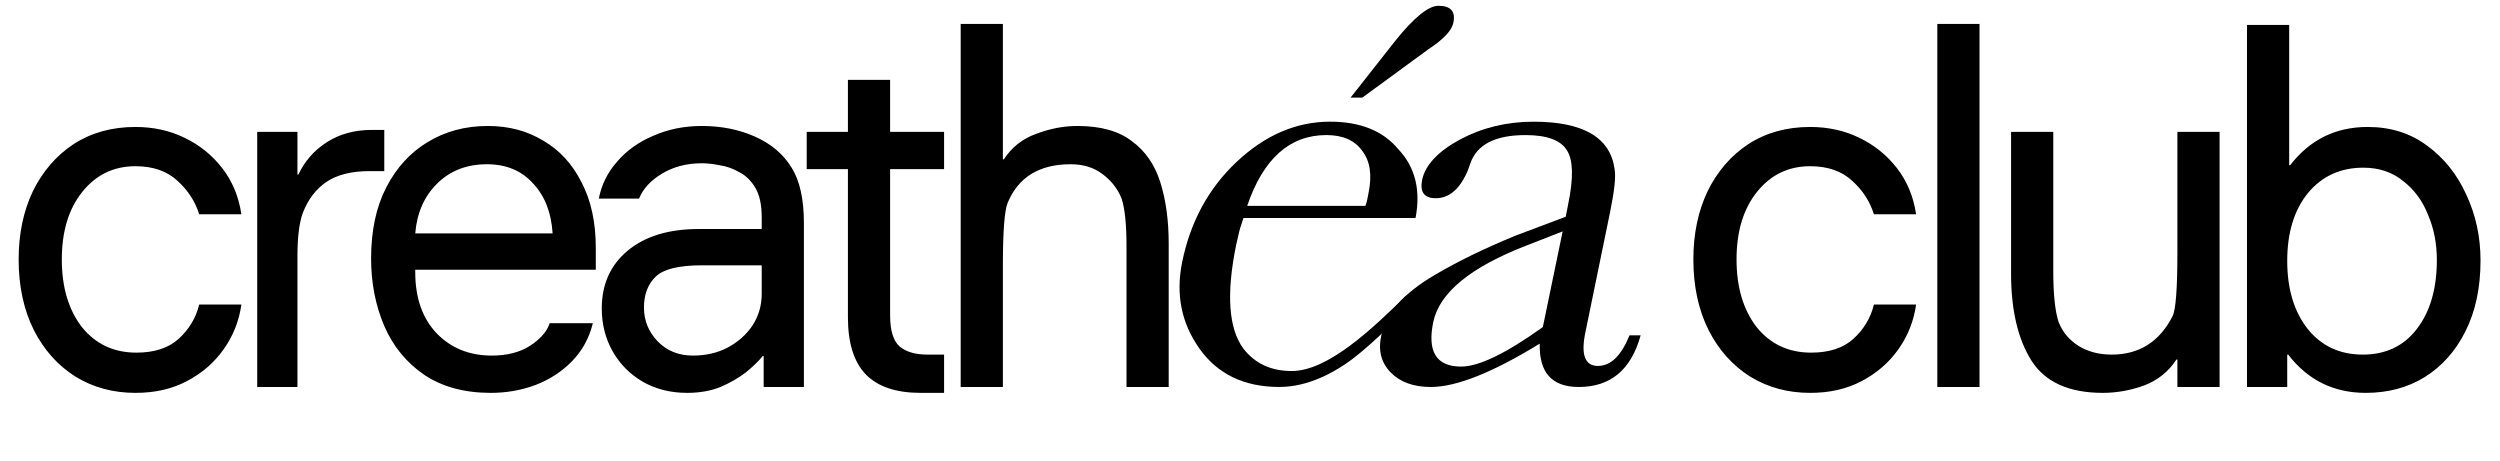
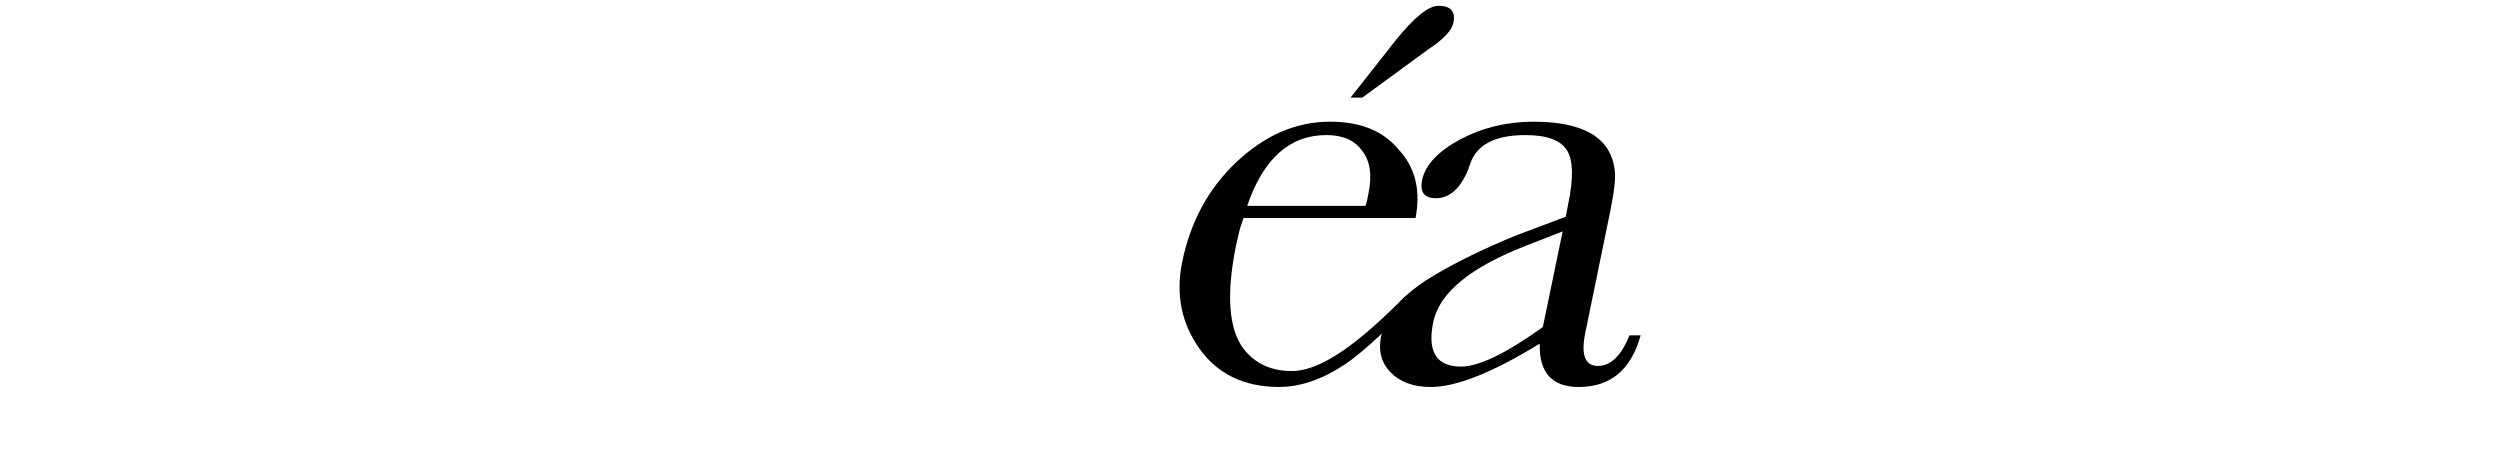
<svg xmlns="http://www.w3.org/2000/svg" width="1544" height="285" viewBox="0 0 1544 285" fill="none">
-   <path d="M83.628 242.636C69.892 242.636 57.57 239.303 46.662 232.637C35.754 225.769 27.169 216.174 20.907 203.852C14.645 191.328 11.514 176.784 11.514 160.22C11.514 144.464 14.443 130.425 20.301 118.103C26.361 105.781 34.744 96.085 45.45 89.015C56.358 81.945 69.084 78.41 83.628 78.41C94.738 78.41 104.838 80.632 113.928 85.076C123.22 89.52 130.997 95.782 137.259 103.862C143.521 111.942 147.46 121.436 149.076 132.344H123.018C120.594 124.466 116.15 117.598 109.686 111.74C103.222 105.68 94.536 102.65 83.628 102.65C70.296 102.65 59.388 107.902 50.904 118.406C42.42 128.91 38.178 142.848 38.178 160.22C38.178 177.39 42.319 191.328 50.601 202.034C59.085 212.538 70.296 217.79 84.234 217.79C95.344 217.79 104.03 214.962 110.292 209.306C116.756 203.448 120.998 196.378 123.018 188.096H149.076C147.662 198.196 144.026 207.387 138.168 215.669C132.31 223.951 124.735 230.516 115.443 235.364C106.353 240.212 95.748 242.636 83.628 242.636ZM158.855 239V81.44H183.701V107.801H184.307C188.145 99.519 194.003 92.853 201.881 87.803C209.759 82.753 219.051 80.228 229.757 80.228H237.332V105.68H228.242C217.132 105.68 208.244 107.902 201.578 112.346C195.114 116.79 190.266 123.153 187.034 131.435C184.812 137.495 183.701 146.383 183.701 158.099V239H158.855ZM303.121 242.636C286.759 242.636 273.023 238.899 261.913 231.425C251.005 223.951 242.824 213.952 237.37 201.428C231.916 188.702 229.189 174.764 229.189 159.614C229.189 142.444 232.32 127.799 238.582 115.679C244.844 103.559 253.328 94.267 264.034 87.803C274.942 81.137 287.365 77.804 301.303 77.804C314.231 77.804 325.644 80.834 335.542 86.894C345.642 92.752 353.52 101.337 359.176 112.649C365.034 123.759 367.963 137.293 367.963 153.251V166.583H256.459V168.098C256.459 184.056 260.903 196.681 269.791 205.973C278.679 215.063 289.991 219.608 303.727 219.608C313.221 219.608 321.099 217.588 327.361 213.548C333.825 209.306 337.865 204.66 339.481 199.61H366.145C363.923 208.7 359.681 216.477 353.419 222.941C347.157 229.405 339.582 234.354 330.694 237.788C322.008 241.02 312.817 242.636 303.121 242.636ZM300.697 101.438C288.173 101.438 277.871 105.478 269.791 113.558C261.913 121.436 257.469 131.637 256.459 144.161H341.299C340.491 131.233 336.451 120.931 329.179 113.255C322.109 105.377 312.615 101.438 300.697 101.438ZM424.375 242.636C414.073 242.636 404.882 240.313 396.802 235.667C388.924 231.021 382.763 224.759 378.319 216.881C373.875 209.003 371.653 200.216 371.653 190.52C371.653 175.572 377.006 163.654 387.712 154.766C398.418 145.878 413.063 141.434 431.647 141.434H470.431V134.162C470.431 126.486 469.118 120.426 466.492 115.982C463.866 111.538 460.533 108.306 456.493 106.286C452.655 104.064 448.615 102.65 444.373 102.044C440.333 101.236 436.697 100.832 433.465 100.832C424.173 100.832 415.992 102.953 408.922 107.195C401.852 111.437 397.105 116.588 394.681 122.648H369.835C371.451 114.164 375.188 106.589 381.046 99.923C386.904 93.055 394.378 87.702 403.468 83.864C412.558 79.824 422.557 77.804 433.465 77.804C445.585 77.804 456.594 80.026 466.492 84.47C476.39 88.914 483.864 95.277 488.914 103.559C493.964 111.639 496.489 123.052 496.489 137.798V239H471.643V219.911H471.037C468.613 222.941 465.179 226.274 460.735 229.91C456.291 233.344 451.039 236.374 444.979 239C438.919 241.424 432.051 242.636 424.375 242.636ZM428.011 219.608C435.889 219.608 442.959 217.992 449.221 214.76C455.685 211.326 460.836 206.781 464.674 201.125C468.512 195.267 470.431 188.702 470.431 181.43V163.856H433.465C419.325 163.856 409.831 166.179 404.983 170.825C400.135 175.471 397.711 181.834 397.711 189.914C397.711 197.994 400.539 204.963 406.195 210.821C411.851 216.679 419.123 219.608 428.011 219.608ZM568.518 242.636C553.57 242.636 542.359 238.899 534.885 231.425C527.411 223.749 523.674 211.932 523.674 195.974V104.468H498.222V81.44H523.674V49.322H549.732V81.44H583.062V104.468H549.732V194.762C549.732 204.256 551.752 210.72 555.792 214.154C559.832 217.386 565.488 219.002 572.76 219.002H583.062V242.636H568.518ZM593.317 239V14.78H619.375V98.408H619.981C624.829 90.934 631.495 85.682 639.979 82.652C648.463 79.42 656.947 77.804 665.431 77.804C679.773 77.804 690.984 80.935 699.064 87.197C707.346 93.257 713.204 101.741 716.638 112.649C720.072 123.557 721.789 136.182 721.789 150.524V239H695.731V152.342C695.731 138.606 694.721 128.708 692.701 122.648C690.277 116.588 686.338 111.538 680.884 107.498C675.632 103.458 669.067 101.438 661.189 101.438C641.999 101.438 629.071 109.316 622.405 125.072C620.385 129.718 619.375 142.848 619.375 164.462V239H593.317ZM1117.94 242.636C1104.2 242.636 1091.88 239.303 1080.97 232.637C1070.06 225.769 1061.48 216.174 1055.21 203.852C1048.95 191.328 1045.82 176.784 1045.82 160.22C1045.82 144.464 1048.75 130.425 1054.61 118.103C1060.67 105.781 1069.05 96.085 1079.76 89.015C1090.67 81.945 1103.39 78.41 1117.94 78.41C1129.05 78.41 1139.15 80.632 1148.24 85.076C1157.53 89.52 1165.3 95.782 1171.57 103.862C1177.83 111.942 1181.77 121.436 1183.38 132.344H1157.33C1154.9 124.466 1150.46 117.598 1143.99 111.74C1137.53 105.68 1128.84 102.65 1117.94 102.65C1104.6 102.65 1093.7 107.902 1085.21 118.406C1076.73 128.91 1072.49 142.848 1072.49 160.22C1072.49 177.39 1076.63 191.328 1084.91 202.034C1093.39 212.538 1104.6 217.79 1118.54 217.79C1129.65 217.79 1138.34 214.962 1144.6 209.306C1151.06 203.448 1155.31 196.378 1157.33 188.096H1183.38C1181.97 198.196 1178.33 207.387 1172.48 215.669C1166.62 223.951 1159.04 230.516 1149.75 235.364C1140.66 240.212 1130.06 242.636 1117.94 242.636ZM1196.49 239V14.78H1222.55V239H1196.49ZM1370.82 81.44V239H1344.76V222.032H1344.16C1339.31 229.506 1332.64 234.859 1324.16 238.091C1315.67 241.121 1307.19 242.636 1298.71 242.636C1277.9 242.636 1263.25 236.071 1254.77 222.941C1246.29 209.609 1242.04 191.631 1242.04 169.007V81.44H1268.1V167.189C1268.1 181.733 1269.21 192.338 1271.44 199.004C1273.86 205.064 1277.9 209.912 1283.56 213.548C1289.41 217.184 1296.28 219.002 1304.16 219.002C1321.13 219.002 1333.65 211.124 1341.73 195.368C1343.75 191.53 1344.76 178.4 1344.76 155.978V81.44H1370.82ZM1461.07 242.636C1441.27 242.636 1425.31 234.758 1413.19 219.002H1412.59V239H1387.74V15.386H1413.8V102.044H1414.41C1426.53 86.288 1442.48 78.41 1462.28 78.41C1476.42 78.41 1488.64 82.248 1498.94 89.924C1509.45 97.6 1517.53 107.7 1523.18 120.224C1529.04 132.748 1531.97 146.282 1531.97 160.826C1531.97 177.794 1528.84 192.439 1522.58 204.761C1516.52 216.881 1508.13 226.274 1497.43 232.94C1486.92 239.404 1474.8 242.636 1461.07 242.636ZM1459.25 219.002C1473.39 219.002 1484.5 213.75 1492.58 203.246C1500.86 192.54 1505 178.299 1505 160.523C1505 150.423 1503.19 141.131 1499.55 132.647C1496.12 123.961 1490.96 116.992 1484.1 111.74C1477.43 106.286 1469.25 103.559 1459.55 103.559C1445.41 103.559 1434 108.811 1425.31 119.315C1416.83 129.819 1412.59 143.757 1412.59 161.129C1412.59 178.501 1416.83 192.54 1425.31 203.246C1433.8 213.75 1445.11 219.002 1459.25 219.002Z" fill="black" />
  <path d="M942.922 151.566C908.261 164.957 889.019 180.711 885.196 198.828C881.373 217.208 887.107 226.398 902.399 226.398C913.358 226.398 930.179 218.258 952.862 201.979L965.095 142.901L942.922 151.566ZM1013.26 207.099C1007.4 228.367 994.66 239.001 975.035 239.001C958.469 239.001 950.441 230.074 950.95 212.219C921.896 230.074 899.468 239.001 883.667 239.001C872.962 239.001 864.679 235.982 858.817 229.942C852.955 223.903 851.044 216.289 853.083 207.099C855.886 193.445 866.973 180.973 886.343 169.683C900.105 161.543 916.544 153.535 935.659 145.658L967.007 133.842L968.536 125.965C971.849 109.948 971.594 98.921 967.771 92.882C963.948 86.58 955.411 83.429 942.158 83.429C923.553 83.429 912.211 89.206 908.133 100.759L906.604 105.091C901.762 116.644 895.135 122.421 886.725 122.421C879.589 122.421 876.785 118.613 878.314 110.999C880.353 101.809 888.127 93.538 901.634 86.186C915.397 78.834 930.561 75.158 947.127 75.158C977.966 75.158 994.66 85.004 997.208 104.697C997.973 109.161 997.081 117.694 994.532 130.298L979.24 204.736C976.182 218.915 978.73 226.004 986.886 226.004C994.787 226.004 1001.29 219.702 1006.38 207.099H1013.26Z" fill="black" />
  <path d="M841.367 60.285H834.104L862.011 24.838C873.48 10.66 882.273 3.57 888.39 3.57C896.036 3.57 899.094 7.115 897.565 14.204C896.545 18.931 891.448 24.313 882.273 30.352L841.367 60.285ZM843.279 127.135C843.788 125.822 844.171 124.51 844.426 123.197C844.681 121.884 844.935 120.571 845.19 119.258C847.484 108.23 846.21 99.566 841.367 93.264C836.78 86.7 829.389 83.418 819.194 83.418C796.511 83.418 780.2 97.99 770.26 127.135H843.279ZM767.967 134.618L766.82 138.163C766.31 139.476 765.8 141.183 765.291 143.283C764.781 145.384 764.144 148.141 763.379 151.554C757.262 181.75 758.791 203.018 767.967 215.358C775.103 224.548 785.042 229.143 797.786 229.143C820.214 229.143 847.663 202.922 868.209 182.805L867.119 193.116C861.582 197.92 843.977 216.101 830.931 224.812C823.924 229.491 808.482 238.99 790.14 238.99C768.476 238.99 752.038 231.113 740.824 215.358C729.61 199.604 726.042 181.75 730.119 161.794C735.217 136.85 746.431 116.239 763.761 99.96C781.347 83.418 800.589 75.147 821.488 75.147C840.093 75.147 854.11 80.792 863.54 92.082C873.99 103.11 877.558 117.289 874.245 134.618H767.967Z" fill="black" />
</svg>